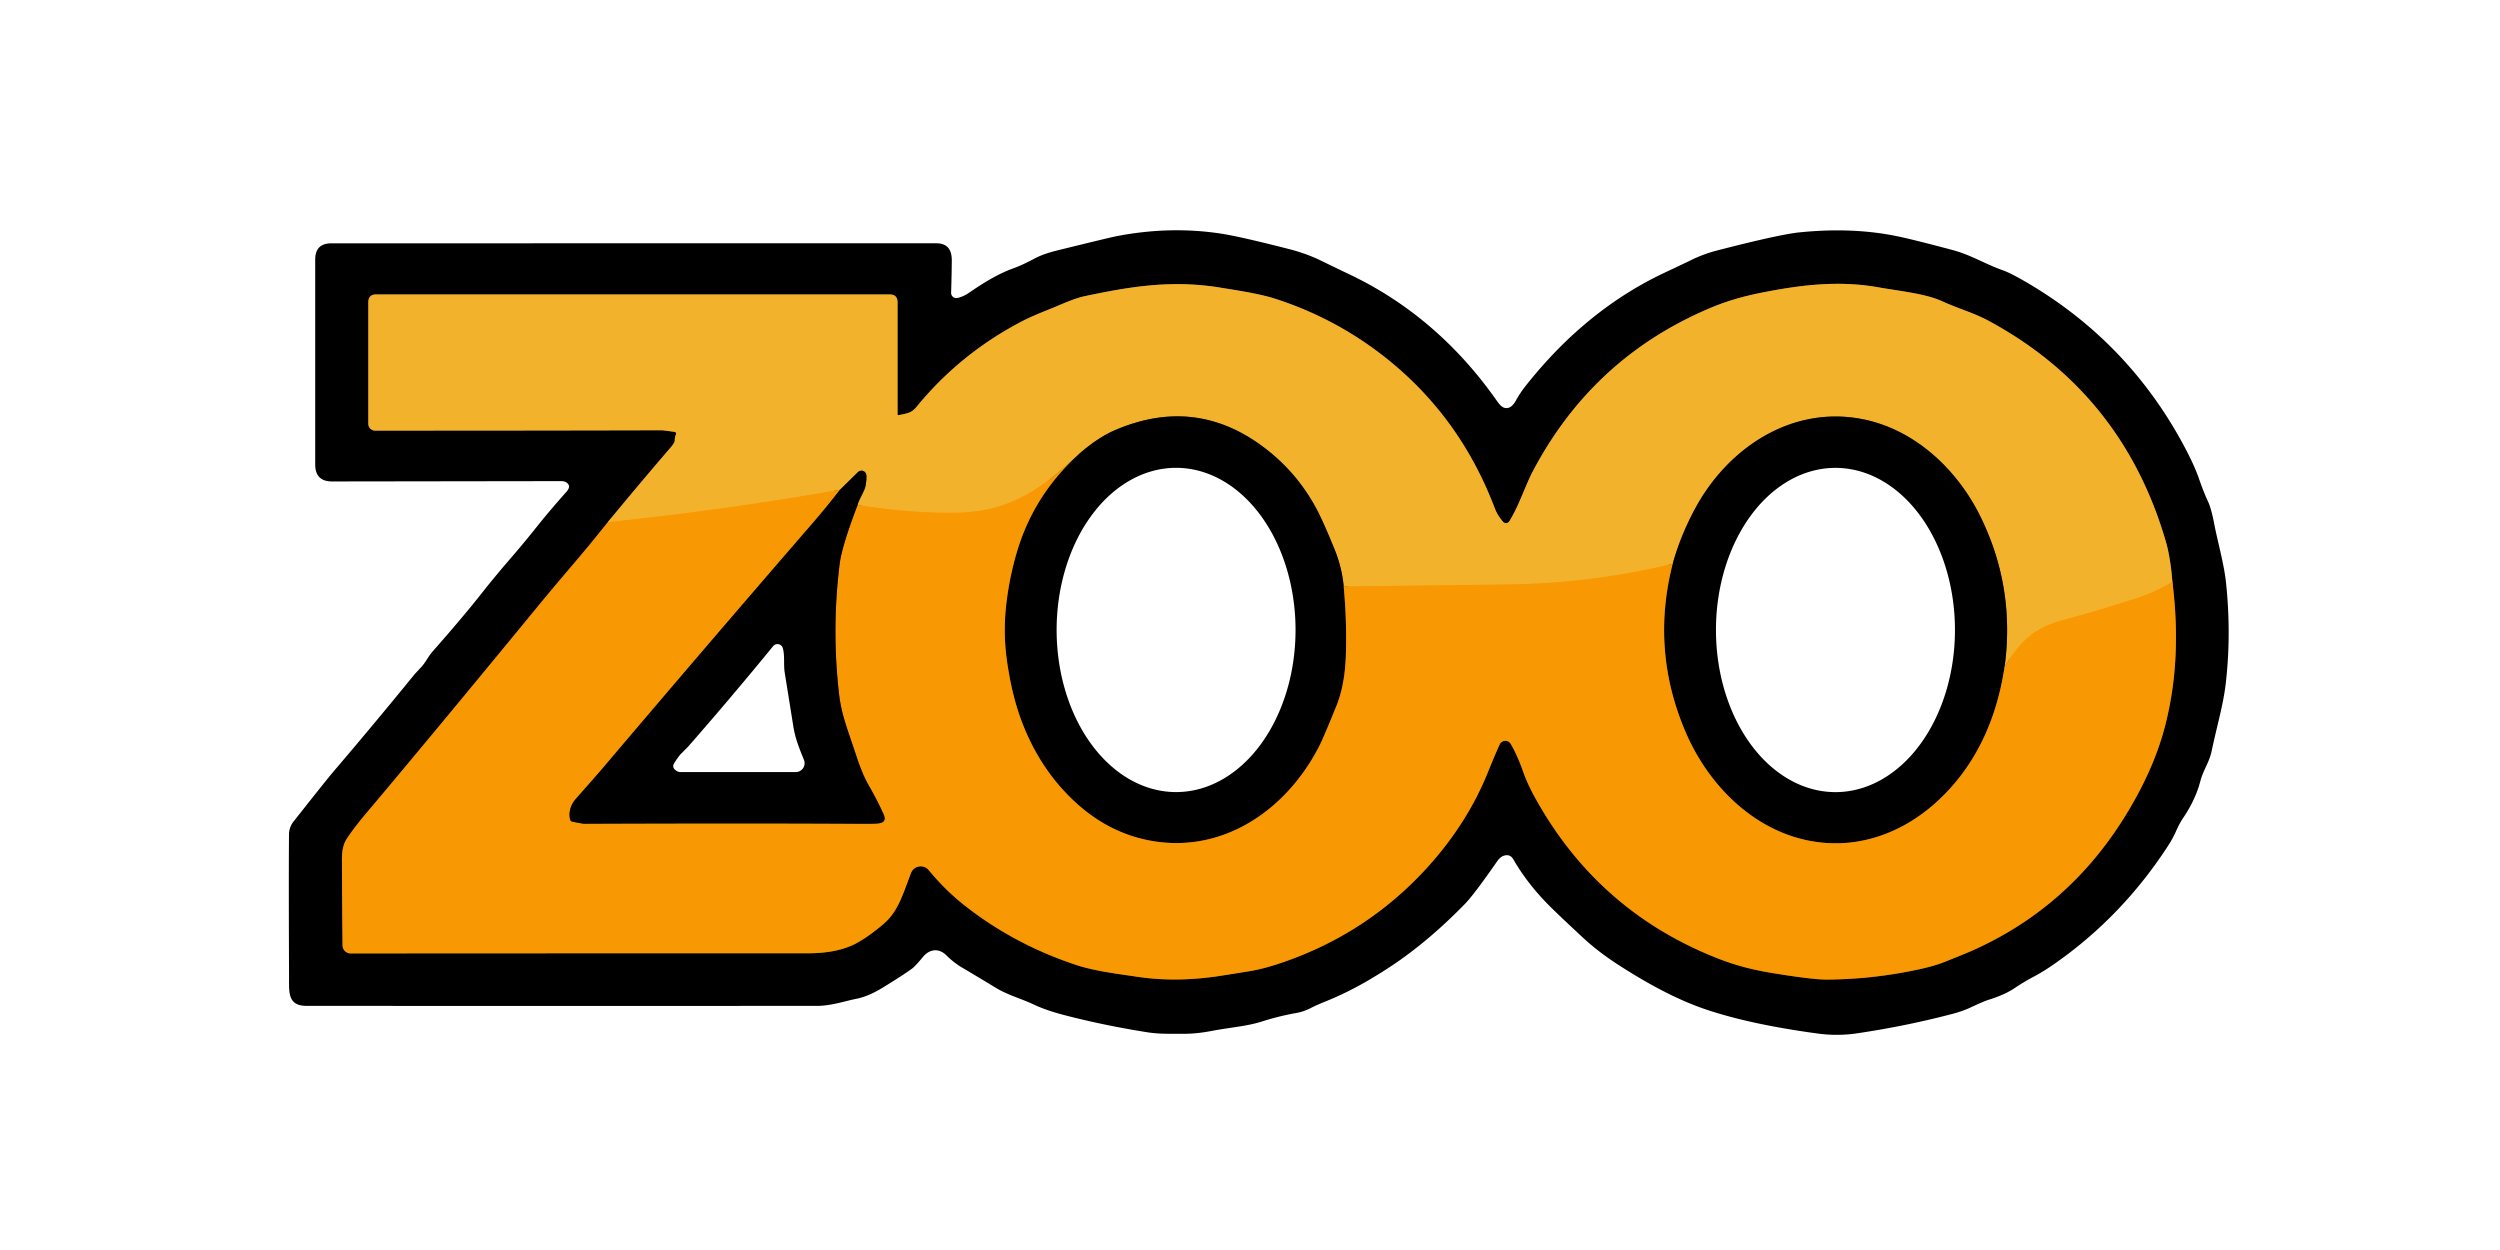
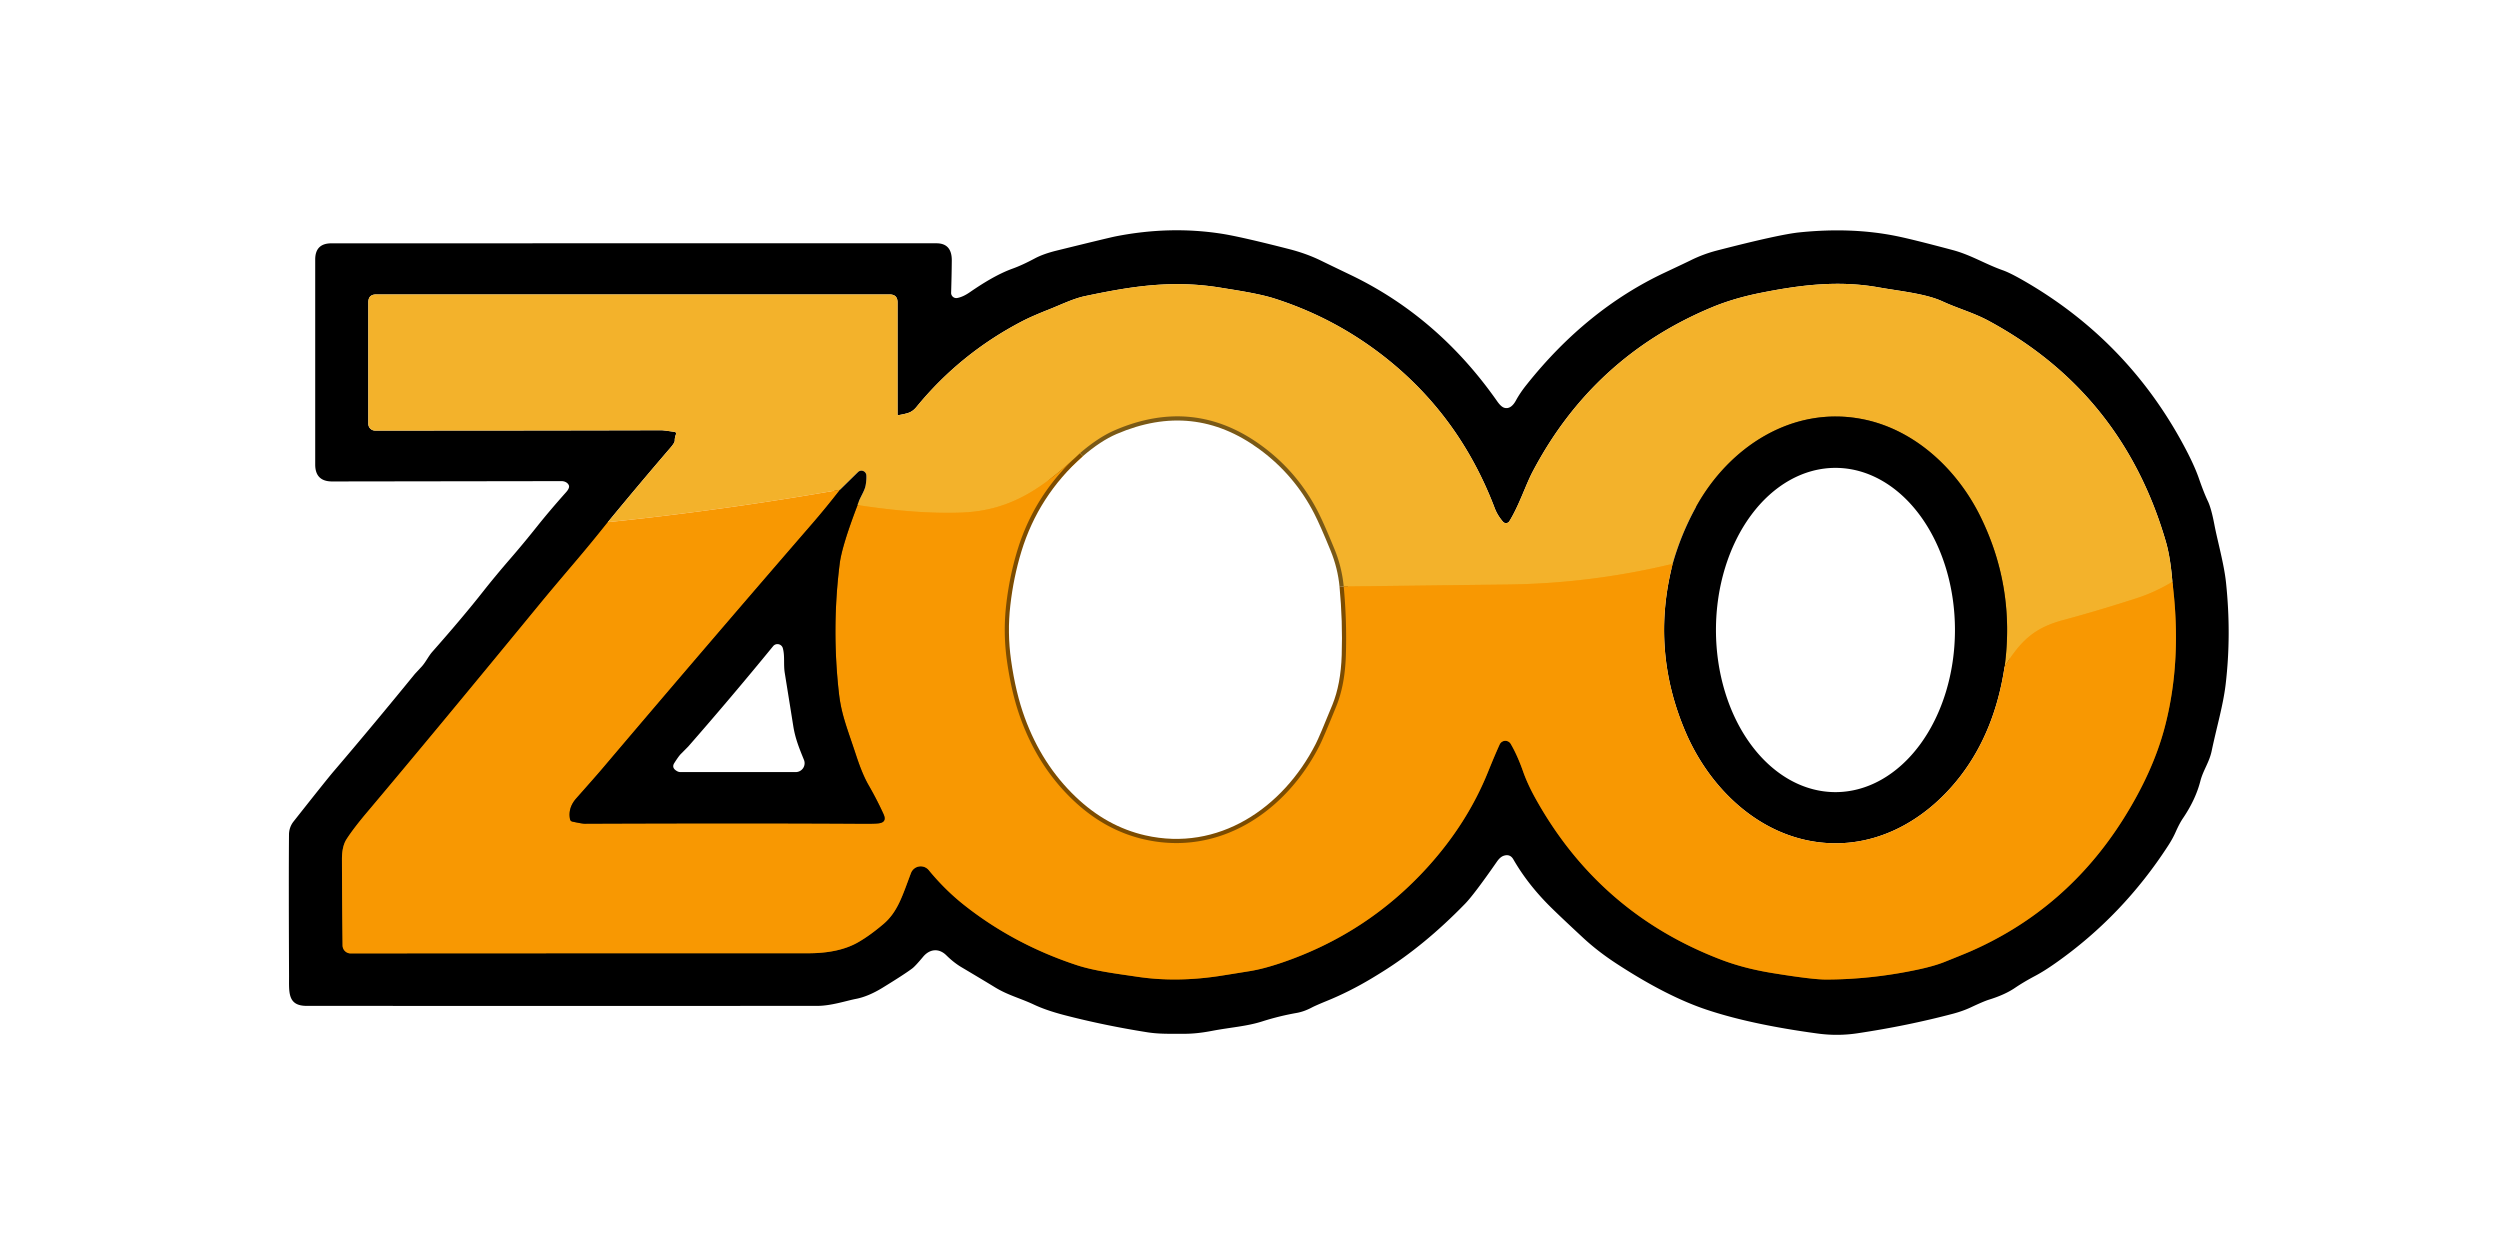
<svg xmlns="http://www.w3.org/2000/svg" version="1.1" viewBox="0.00 0.00 600.00 300.00">
  <g stroke-width="2.00" fill="none" stroke-linecap="butt">
    <path stroke="#7c4c01" vector-effect="non-scaling-stroke" d="   M 145.88 125.32   Q 141.99 130.23 137.90 135.03   Q 131.99 141.99 129.81 144.65   Q 103.98 176.12 88.03 195.03   Q 84.81 198.85 83.16 201.42   Q 82.06 203.14 82.07 206.24   Q 82.10 217.50 82.22 226.91   A 1.93 1.93 0.0 0 0 84.16 228.82   Q 112.42 228.79 194.00 228.78   Q 201.37 228.78 205.96 226.14   Q 208.77 224.53 212.00 221.79   C 215.49 218.84 216.60 214.88 218.63 209.54   A 2.51 2.50 35.7 0 1 222.91 208.84   Q 226.78 213.55 231.34 217.17   Q 243.26 226.61 258.32 231.60   C 262.71 233.06 268.30 233.73 273.01 234.43   Q 282.14 235.80 292.45 234.27   Q 294.10 234.02 300.07 233.05   Q 303.22 232.53 307.44 231.11   Q 328.17 224.10 342.72 208.00   Q 352.18 197.54 357.14 185.22   Q 358.88 180.92 359.92 178.67   A 1.50 1.50 0.0 0 1 362.58 178.54   Q 364.18 181.28 365.53 185.12   Q 366.61 188.20 368.54 191.66   Q 383.82 219.14 413.03 230.31   Q 418.59 232.44 425.48 233.55   Q 435.01 235.10 438.27 235.09   Q 448.97 235.07 459.90 232.78   Q 464.07 231.91 466.66 230.88   Q 471.54 228.93 473.09 228.25   Q 495.98 218.15 509.56 196.62   Q 516.71 185.28 519.53 174.56   Q 523.76 158.51 521.37 139.64" />
-     <path stroke="#7a5916" vector-effect="non-scaling-stroke" d="   M 521.37 139.64   Q 520.90 133.72 519.79 129.94   Q 509.42 94.36 477.29 77.01   C 473.66 75.05 469.87 74.03 466.17 72.32   C 462.13 70.46 455.87 69.86 450.82 68.96   C 441.20 67.25 432.10 68.39 422.66 70.27   Q 416.10 71.57 410.83 73.77   Q 382.32 85.65 367.84 113.19   C 366.17 116.35 364.56 121.37 362.24 125.11   A 0.95 0.94 -49.4 0 1 360.73 125.23   Q 359.40 123.70 358.75 122.00   Q 349.69 98.12 329.45 83.52   Q 318.66 75.74 305.88 71.65   C 302.01 70.41 296.00 69.55 293.16 69.08   C 281.47 67.12 271.63 68.70 260.40 71.07   C 257.60 71.66 254.60 73.14 251.77 74.26   Q 247.65 75.89 245.41 77.05   Q 230.49 84.79 219.97 97.65   Q 219.07 98.76 217.95 99.11   Q 216.98 99.42 215.59 99.64   A 0.15 0.15 0.0 0 1 215.41 99.49   L 215.41 72.57   Q 215.41 70.67 213.51 70.67   L 90.28 70.67   Q 88.40 70.67 88.40 72.55   L 88.40 101.72   A 1.62 1.62 0.0 0 0 90.02 103.34   Q 129.15 103.34 158.75 103.26   Q 159.19 103.26 161.82 103.64   Q 162.42 103.73 162.21 104.29   Q 161.92 105.11 161.94 105.72   Q 161.96 106.22 160.97 107.38   Q 153.36 116.23 145.88 125.32" />
    <path stroke="#f6a517" vector-effect="non-scaling-stroke" d="   M 521.37 139.64   Q 517.15 142.16 512.82 143.56   Q 503.70 146.52 495.22 148.80   C 488.21 150.68 485.01 153.76 481.11 159.98" />
-     <path stroke="#7a5916" vector-effect="non-scaling-stroke" d="   M 481.11 159.98   Q 483.66 141.05 475.37 124.11   C 469.76 112.62 459.48 103.01 446.91 100.58   C 430.17 97.33 414.95 107.27 407.00 121.75   Q 403.43 128.26 401.44 135.32" />
+     <path stroke="#7a5916" vector-effect="non-scaling-stroke" d="   M 481.11 159.98   Q 483.66 141.05 475.37 124.11   C 469.76 112.62 459.48 103.01 446.91 100.58   C 430.17 97.33 414.95 107.27 407.00 121.75   " />
    <path stroke="#f6a517" vector-effect="non-scaling-stroke" d="   M 401.44 135.32   Q 381.91 140.03 361.90 140.28   Q 342.21 140.52 322.49 140.76" />
    <path stroke="#7a5916" vector-effect="non-scaling-stroke" d="   M 322.49 140.76   Q 322.06 136.14 320.26 131.75   Q 317.76 125.64 316.33 122.85   Q 311.47 113.35 302.89 107.04   Q 286.59 95.06 267.57 103.25   Q 263.60 104.96 259.18 108.77" />
    <path stroke="#f6a517" vector-effect="non-scaling-stroke" d="   M 259.18 108.77   C 250.81 116.68 242.94 122.51 231.04 123.00   Q 220.30 123.44 205.82 121.21" />
-     <path stroke="#7a5916" vector-effect="non-scaling-stroke" d="   M 205.82 121.21   C 206.26 119.54 207.48 117.99 207.75 116.50   Q 207.99 115.17 207.93 114.08   A 1.19 1.18 66.1 0 0 205.92 113.30   L 201.60 117.54" />
-     <path stroke="#f6a517" vector-effect="non-scaling-stroke" d="   M 201.60 117.54   Q 173.82 122.43 145.88 125.32" />
    <path stroke="#7c4c01" vector-effect="non-scaling-stroke" d="   M 322.49 140.76   Q 323.27 149.05 323.01 157.26   Q 322.79 164.38 320.72 169.48   Q 317.62 177.12 316.68 178.96   C 308.63 194.81 292.64 205.56 274.65 201.46   Q 265.12 199.29 257.43 191.92   Q 249.19 184.04 245.01 172.60   Q 242.78 166.53 241.66 158.55   Q 240.72 151.82 241.49 145.13   Q 242.26 138.37 244.17 132.09   Q 248.32 118.45 259.18 108.77" />
-     <path stroke="#7c4c01" vector-effect="non-scaling-stroke" d="   M 481.11 159.98   Q 478.77 175.58 470.41 186.38   C 461.64 197.71 448.48 204.56 434.18 201.77   C 420.68 199.13 409.98 188.39 404.54 175.69   Q 396.13 156.07 401.44 135.32" />
    <path stroke="#7c4c01" vector-effect="non-scaling-stroke" d="   M 201.60 117.54   Q 198.25 121.86 194.82 125.82   Q 170.13 154.33 144.52 184.53   Q 143.23 186.06 138.33 191.58   Q 136.28 193.89 136.80 196.58   Q 136.90 197.08 137.40 197.19   Q 139.73 197.69 140.31 197.69   Q 180.71 197.53 207.00 197.70   Q 209.79 197.72 210.78 197.61   Q 212.96 197.39 212.05 195.40   Q 210.50 191.99 208.45 188.42   Q 206.96 185.83 205.50 181.37   C 203.24 174.52 201.91 171.46 201.33 166.24   Q 199.59 150.71 201.53 135.26   Q 202.07 130.99 205.82 121.21" />
  </g>
  <path fill="#000000" d="   M 136.51 116.44   A 2.03 1.62 -9.6 0 0 134.76 115.47   L 79.73 115.55   Q 75.65 115.56 75.65 111.48   L 75.65 62.28   Q 75.65 58.41 79.52 58.40   Q 120.76 58.39 224.75 58.39   Q 228.46 58.39 228.43 62.53   Q 228.40 66.01 228.27 70.26   A 1.24 1.24 0.0 0 0 229.73 71.52   Q 231.10 71.27 232.69 70.18   C 235.77 68.06 239.40 65.77 243.10 64.44   Q 245.32 63.64 248.30 62.05   Q 250.38 60.93 253.64 60.13   Q 266.31 57.01 267.75 56.73   Q 280.69 54.18 293.04 56.07   Q 297.69 56.78 309.49 59.81   Q 313.59 60.87 317.01 62.54   Q 319.01 63.52 324.28 66.05   Q 345.22 76.15 359.34 96.33   Q 360.22 97.59 360.98 97.85   C 362.26 98.27 363.21 97.24 363.82 96.12   Q 364.82 94.28 366.35 92.37   Q 380.75 74.25 399.60 65.40   Q 404.89 62.91 405.73 62.49   Q 408.76 60.98 412.08 60.12   Q 426.93 56.29 431.77 55.78   Q 444.40 54.47 455.19 56.67   Q 459.00 57.44 468.63 60.01   C 473.05 61.19 476.38 63.35 480.66 64.86   Q 482.31 65.44 485.35 67.17   Q 510.42 81.46 524.06 106.83   Q 526.61 111.57 527.73 114.81   Q 528.94 118.30 529.89 120.28   Q 530.70 121.98 531.44 125.85   C 532.19 129.81 533.76 135.28 534.24 139.79   Q 535.56 152.29 534.16 164.20   C 533.57 169.24 532.05 174.28 530.79 180.27   C 530.22 182.97 528.74 184.89 528.08 187.48   Q 526.93 191.93 523.91 196.38   Q 523.10 197.57 522.18 199.63   Q 521.48 201.22 520.40 202.89   Q 509.47 219.79 493.36 231.12   Q 490.61 233.06 488.50 234.18   Q 485.67 235.68 483.55 237.12   Q 481.15 238.75 477.32 239.93   Q 476.08 240.32 473.06 241.74   Q 471.10 242.66 468.74 243.29   Q 457.80 246.19 445.77 247.99   Q 441.06 248.70 436.25 248.05   Q 420.12 245.87 409.45 242.28   Q 399.93 239.08 387.99 231.29   Q 383.46 228.34 379.85 224.98   Q 374.25 219.78 371.99 217.53   Q 366.61 212.17 363.20 206.24   Q 362.40 204.86 360.84 205.40   Q 360.03 205.69 359.27 206.78   Q 353.78 214.68 351.64 216.88   Q 341.87 226.93 331.79 233.22   Q 330.55 234.00 329.25 234.78   Q 323.85 238.02 318.41 240.23   Q 315.73 241.33 314.84 241.80   Q 312.97 242.79 311.21 243.10   Q 306.97 243.85 302.96 245.13   C 299.19 246.34 295.37 246.55 290.77 247.43   Q 287.16 248.12 284.21 248.11   C 280.87 248.10 278.28 248.21 275.31 247.74   Q 264.91 246.09 255.42 243.62   Q 251.05 242.48 248.13 241.10   C 244.79 239.53 241.86 238.85 238.69 236.89   Q 236.76 235.70 230.82 232.17   C 229.42 231.35 228.16 230.30 227.12 229.27   C 225.33 227.50 223.13 227.74 221.56 229.61   Q 219.65 231.90 218.92 232.44   Q 216.98 233.89 211.81 237.06   Q 208.37 239.17 205.39 239.74   C 203.12 240.18 199.45 241.41 196.16 241.41   Q 139.13 241.44 73.56 241.41   C 69.00 241.40 69.38 238.12 69.37 234.34   Q 69.27 210.20 69.36 200.25   A 5.07 5.06 64.5 0 1 70.44 197.18   Q 78.42 187.06 80.09 185.11   Q 89.27 174.37 99.58 161.73   Q 99.62 161.69 101.18 160.01   C 102.17 158.93 102.84 157.47 103.74 156.45   Q 111.02 148.21 115.84 142.09   Q 118.91 138.20 122.41 134.16   Q 125.51 130.59 128.98 126.24   Q 131.84 122.65 135.87 118.12   Q 136.80 117.07 136.51 116.44   Z   M 145.88 125.32   Q 141.99 130.23 137.90 135.03   Q 131.99 141.99 129.81 144.65   Q 103.98 176.12 88.03 195.03   Q 84.81 198.85 83.16 201.42   Q 82.06 203.14 82.07 206.24   Q 82.10 217.50 82.22 226.91   A 1.93 1.93 0.0 0 0 84.16 228.82   Q 112.42 228.79 194.00 228.78   Q 201.37 228.78 205.96 226.14   Q 208.77 224.53 212.00 221.79   C 215.49 218.84 216.60 214.88 218.63 209.54   A 2.51 2.50 35.7 0 1 222.91 208.84   Q 226.78 213.55 231.34 217.17   Q 243.26 226.61 258.32 231.60   C 262.71 233.06 268.30 233.73 273.01 234.43   Q 282.14 235.80 292.45 234.27   Q 294.10 234.02 300.07 233.05   Q 303.22 232.53 307.44 231.11   Q 328.17 224.10 342.72 208.00   Q 352.18 197.54 357.14 185.22   Q 358.88 180.92 359.92 178.67   A 1.50 1.50 0.0 0 1 362.58 178.54   Q 364.18 181.28 365.53 185.12   Q 366.61 188.20 368.54 191.66   Q 383.82 219.14 413.03 230.31   Q 418.59 232.44 425.48 233.55   Q 435.01 235.10 438.27 235.09   Q 448.97 235.07 459.90 232.78   Q 464.07 231.91 466.66 230.88   Q 471.54 228.93 473.09 228.25   Q 495.98 218.15 509.56 196.62   Q 516.71 185.28 519.53 174.56   Q 523.76 158.51 521.37 139.64   Q 520.90 133.72 519.79 129.94   Q 509.42 94.36 477.29 77.01   C 473.66 75.05 469.87 74.03 466.17 72.32   C 462.13 70.46 455.87 69.86 450.82 68.96   C 441.20 67.25 432.10 68.39 422.66 70.27   Q 416.10 71.57 410.83 73.77   Q 382.32 85.65 367.84 113.19   C 366.17 116.35 364.56 121.37 362.24 125.11   A 0.95 0.94 -49.4 0 1 360.73 125.23   Q 359.40 123.70 358.75 122.00   Q 349.69 98.12 329.45 83.52   Q 318.66 75.74 305.88 71.65   C 302.01 70.41 296.00 69.55 293.16 69.08   C 281.47 67.12 271.63 68.70 260.40 71.07   C 257.60 71.66 254.60 73.14 251.77 74.26   Q 247.65 75.89 245.41 77.05   Q 230.49 84.79 219.97 97.65   Q 219.07 98.76 217.95 99.11   Q 216.98 99.42 215.59 99.64   A 0.15 0.15 0.0 0 1 215.41 99.49   L 215.41 72.57   Q 215.41 70.67 213.51 70.67   L 90.28 70.67   Q 88.40 70.67 88.40 72.55   L 88.40 101.72   A 1.62 1.62 0.0 0 0 90.02 103.34   Q 129.15 103.34 158.75 103.26   Q 159.19 103.26 161.82 103.64   Q 162.42 103.73 162.21 104.29   Q 161.92 105.11 161.94 105.72   Q 161.96 106.22 160.97 107.38   Q 153.36 116.23 145.88 125.32   Z" />
  <path fill="#f3b22b" d="   M 521.37 139.64   Q 517.15 142.16 512.82 143.56   Q 503.70 146.52 495.22 148.80   C 488.21 150.68 485.01 153.76 481.11 159.98   Q 483.66 141.05 475.37 124.11   C 469.76 112.62 459.48 103.01 446.91 100.58   C 430.17 97.33 414.95 107.27 407.00 121.75   Q 403.43 128.26 401.44 135.32   Q 381.91 140.03 361.90 140.28   Q 342.21 140.52 322.49 140.76   Q 322.06 136.14 320.26 131.75   Q 317.76 125.64 316.33 122.85   Q 311.47 113.35 302.89 107.04   Q 286.59 95.06 267.57 103.25   Q 263.60 104.96 259.18 108.77   C 250.81 116.68 242.94 122.51 231.04 123.00   Q 220.30 123.44 205.82 121.21   C 206.26 119.54 207.48 117.99 207.75 116.50   Q 207.99 115.17 207.93 114.08   A 1.19 1.18 66.1 0 0 205.92 113.30   L 201.60 117.54   Q 173.82 122.43 145.88 125.32   Q 153.36 116.23 160.97 107.38   Q 161.96 106.22 161.94 105.72   Q 161.92 105.11 162.21 104.29   Q 162.42 103.73 161.82 103.64   Q 159.19 103.26 158.75 103.26   Q 129.15 103.34 90.02 103.34   A 1.62 1.62 0.0 0 1 88.40 101.72   L 88.40 72.55   Q 88.40 70.67 90.28 70.67   L 213.51 70.67   Q 215.41 70.67 215.41 72.57   L 215.41 99.49   A 0.15 0.15 0.0 0 0 215.59 99.64   Q 216.98 99.42 217.95 99.11   Q 219.07 98.76 219.97 97.65   Q 230.49 84.79 245.41 77.05   Q 247.65 75.89 251.77 74.26   C 254.60 73.14 257.60 71.66 260.40 71.07   C 271.63 68.70 281.47 67.12 293.16 69.08   C 296.00 69.55 302.01 70.41 305.88 71.65   Q 318.66 75.74 329.45 83.52   Q 349.69 98.12 358.75 122.00   Q 359.40 123.70 360.73 125.23   A 0.95 0.94 -49.4 0 0 362.24 125.11   C 364.56 121.37 366.17 116.35 367.84 113.19   Q 382.32 85.65 410.83 73.77   Q 416.10 71.57 422.66 70.27   C 432.10 68.39 441.20 67.25 450.82 68.96   C 455.87 69.86 462.13 70.46 466.17 72.32   C 469.87 74.03 473.66 75.05 477.29 77.01   Q 509.42 94.36 519.79 129.94   Q 520.90 133.72 521.37 139.64   Z" />
-   <path fill="#000000" d="   M 322.49 140.76   Q 323.27 149.05 323.01 157.26   Q 322.79 164.38 320.72 169.48   Q 317.62 177.12 316.68 178.96   C 308.63 194.81 292.64 205.56 274.65 201.46   Q 265.12 199.29 257.43 191.92   Q 249.19 184.04 245.01 172.60   Q 242.78 166.53 241.66 158.55   Q 240.72 151.82 241.49 145.13   Q 242.26 138.37 244.17 132.09   Q 248.32 118.45 259.18 108.77   Q 263.60 104.96 267.57 103.25   Q 286.59 95.06 302.89 107.04   Q 311.47 113.35 316.33 122.85   Q 317.76 125.64 320.26 131.75   Q 322.06 136.14 322.49 140.76   Z   M 282.26 190.1   A 38.91 28.67 90.0 0 0 310.93 151.19   A 38.91 28.67 90.0 0 0 282.26 112.28   A 38.91 28.67 90.0 0 0 253.59 151.19   A 38.91 28.67 90.0 0 0 282.26 190.1   Z" />
  <path fill="#000000" d="   M 481.11 159.98   Q 478.77 175.58 470.41 186.38   C 461.64 197.71 448.48 204.56 434.18 201.77   C 420.68 199.13 409.98 188.39 404.54 175.69   Q 396.13 156.07 401.44 135.32   Q 403.43 128.26 407.00 121.75   C 414.95 107.27 430.17 97.33 446.91 100.58   C 459.48 103.01 469.76 112.62 475.37 124.11   Q 483.66 141.05 481.11 159.98   Z   M 440.51 190.11   A 38.91 28.68 90.0 0 0 469.19 151.2   A 38.91 28.68 90.0 0 0 440.51 112.29   A 38.91 28.68 90.0 0 0 411.83 151.2   A 38.91 28.68 90.0 0 0 440.51 190.11   Z" />
  <path fill="#f89802" d="   M 259.18 108.77   Q 248.32 118.45 244.17 132.09   Q 242.26 138.37 241.49 145.13   Q 240.72 151.82 241.66 158.55   Q 242.78 166.53 245.01 172.60   Q 249.19 184.04 257.43 191.92   Q 265.12 199.29 274.65 201.46   C 292.64 205.56 308.63 194.81 316.68 178.96   Q 317.62 177.12 320.72 169.48   Q 322.79 164.38 323.01 157.26   Q 323.27 149.05 322.49 140.76   Q 342.21 140.52 361.90 140.28   Q 381.91 140.03 401.44 135.32   Q 396.13 156.07 404.54 175.69   C 409.98 188.39 420.68 199.13 434.18 201.77   C 448.48 204.56 461.64 197.71 470.41 186.38   Q 478.77 175.58 481.11 159.98   C 485.01 153.76 488.21 150.68 495.22 148.80   Q 503.70 146.52 512.82 143.56   Q 517.15 142.16 521.37 139.64   Q 523.76 158.51 519.53 174.56   Q 516.71 185.28 509.56 196.62   Q 495.98 218.15 473.09 228.25   Q 471.54 228.93 466.66 230.88   Q 464.07 231.91 459.90 232.78   Q 448.97 235.07 438.27 235.09   Q 435.01 235.10 425.48 233.55   Q 418.59 232.44 413.03 230.31   Q 383.82 219.14 368.54 191.66   Q 366.61 188.20 365.53 185.12   Q 364.18 181.28 362.58 178.54   A 1.50 1.50 0.0 0 0 359.92 178.67   Q 358.88 180.92 357.14 185.22   Q 352.18 197.54 342.72 208.00   Q 328.17 224.10 307.44 231.11   Q 303.22 232.53 300.07 233.05   Q 294.10 234.02 292.45 234.27   Q 282.14 235.80 273.01 234.43   C 268.30 233.73 262.71 233.06 258.32 231.60   Q 243.26 226.61 231.34 217.17   Q 226.78 213.55 222.91 208.84   A 2.51 2.50 35.7 0 0 218.63 209.54   C 216.60 214.88 215.49 218.84 212.00 221.79   Q 208.77 224.53 205.96 226.14   Q 201.37 228.78 194.00 228.78   Q 112.42 228.79 84.16 228.82   A 1.93 1.93 0.0 0 1 82.22 226.91   Q 82.10 217.50 82.07 206.24   Q 82.06 203.14 83.16 201.42   Q 84.81 198.85 88.03 195.03   Q 103.98 176.12 129.81 144.65   Q 131.99 141.99 137.90 135.03   Q 141.99 130.23 145.88 125.32   Q 173.82 122.43 201.60 117.54   Q 198.25 121.86 194.82 125.82   Q 170.13 154.33 144.52 184.53   Q 143.23 186.06 138.33 191.58   Q 136.28 193.89 136.80 196.58   Q 136.90 197.08 137.40 197.19   Q 139.73 197.69 140.31 197.69   Q 180.71 197.53 207.00 197.70   Q 209.79 197.72 210.78 197.61   Q 212.96 197.39 212.05 195.40   Q 210.50 191.99 208.45 188.42   Q 206.96 185.83 205.50 181.37   C 203.24 174.52 201.91 171.46 201.33 166.24   Q 199.59 150.71 201.53 135.26   Q 202.07 130.99 205.82 121.21   Q 220.30 123.44 231.04 123.00   C 242.94 122.51 250.81 116.68 259.18 108.77   Z" />
  <path fill="#000000" d="   M 205.82 121.21   Q 202.07 130.99 201.53 135.26   Q 199.59 150.71 201.33 166.24   C 201.91 171.46 203.24 174.52 205.50 181.37   Q 206.96 185.83 208.45 188.42   Q 210.50 191.99 212.05 195.40   Q 212.96 197.39 210.78 197.61   Q 209.79 197.72 207.00 197.70   Q 180.71 197.53 140.31 197.69   Q 139.73 197.69 137.40 197.19   Q 136.90 197.08 136.80 196.58   Q 136.28 193.89 138.33 191.58   Q 143.23 186.06 144.52 184.53   Q 170.13 154.33 194.82 125.82   Q 198.25 121.86 201.60 117.54   L 205.92 113.30   A 1.19 1.18 66.1 0 1 207.93 114.08   Q 207.99 115.17 207.75 116.50   C 207.48 117.99 206.26 119.54 205.82 121.21   Z   M 187.88 155.57   A 1.34 1.34 0.0 0 0 185.55 155.08   Q 175.67 167.17 165.20 179.14   Q 165.11 179.24 163.41 180.95   Q 162.90 181.45 161.82 183.15   Q 161.09 184.32 162.55 185.11   A 1.66 1.60 58.0 0 0 163.31 185.30   L 190.98 185.30   A 2.13 2.13 0.0 0 0 192.95 182.37   C 191.87 179.71 190.85 177.28 190.37 174.16   Q 190.03 172.00 188.34 161.49   C 188.01 159.46 188.40 157.47 187.88 155.57   Z" />
</svg>